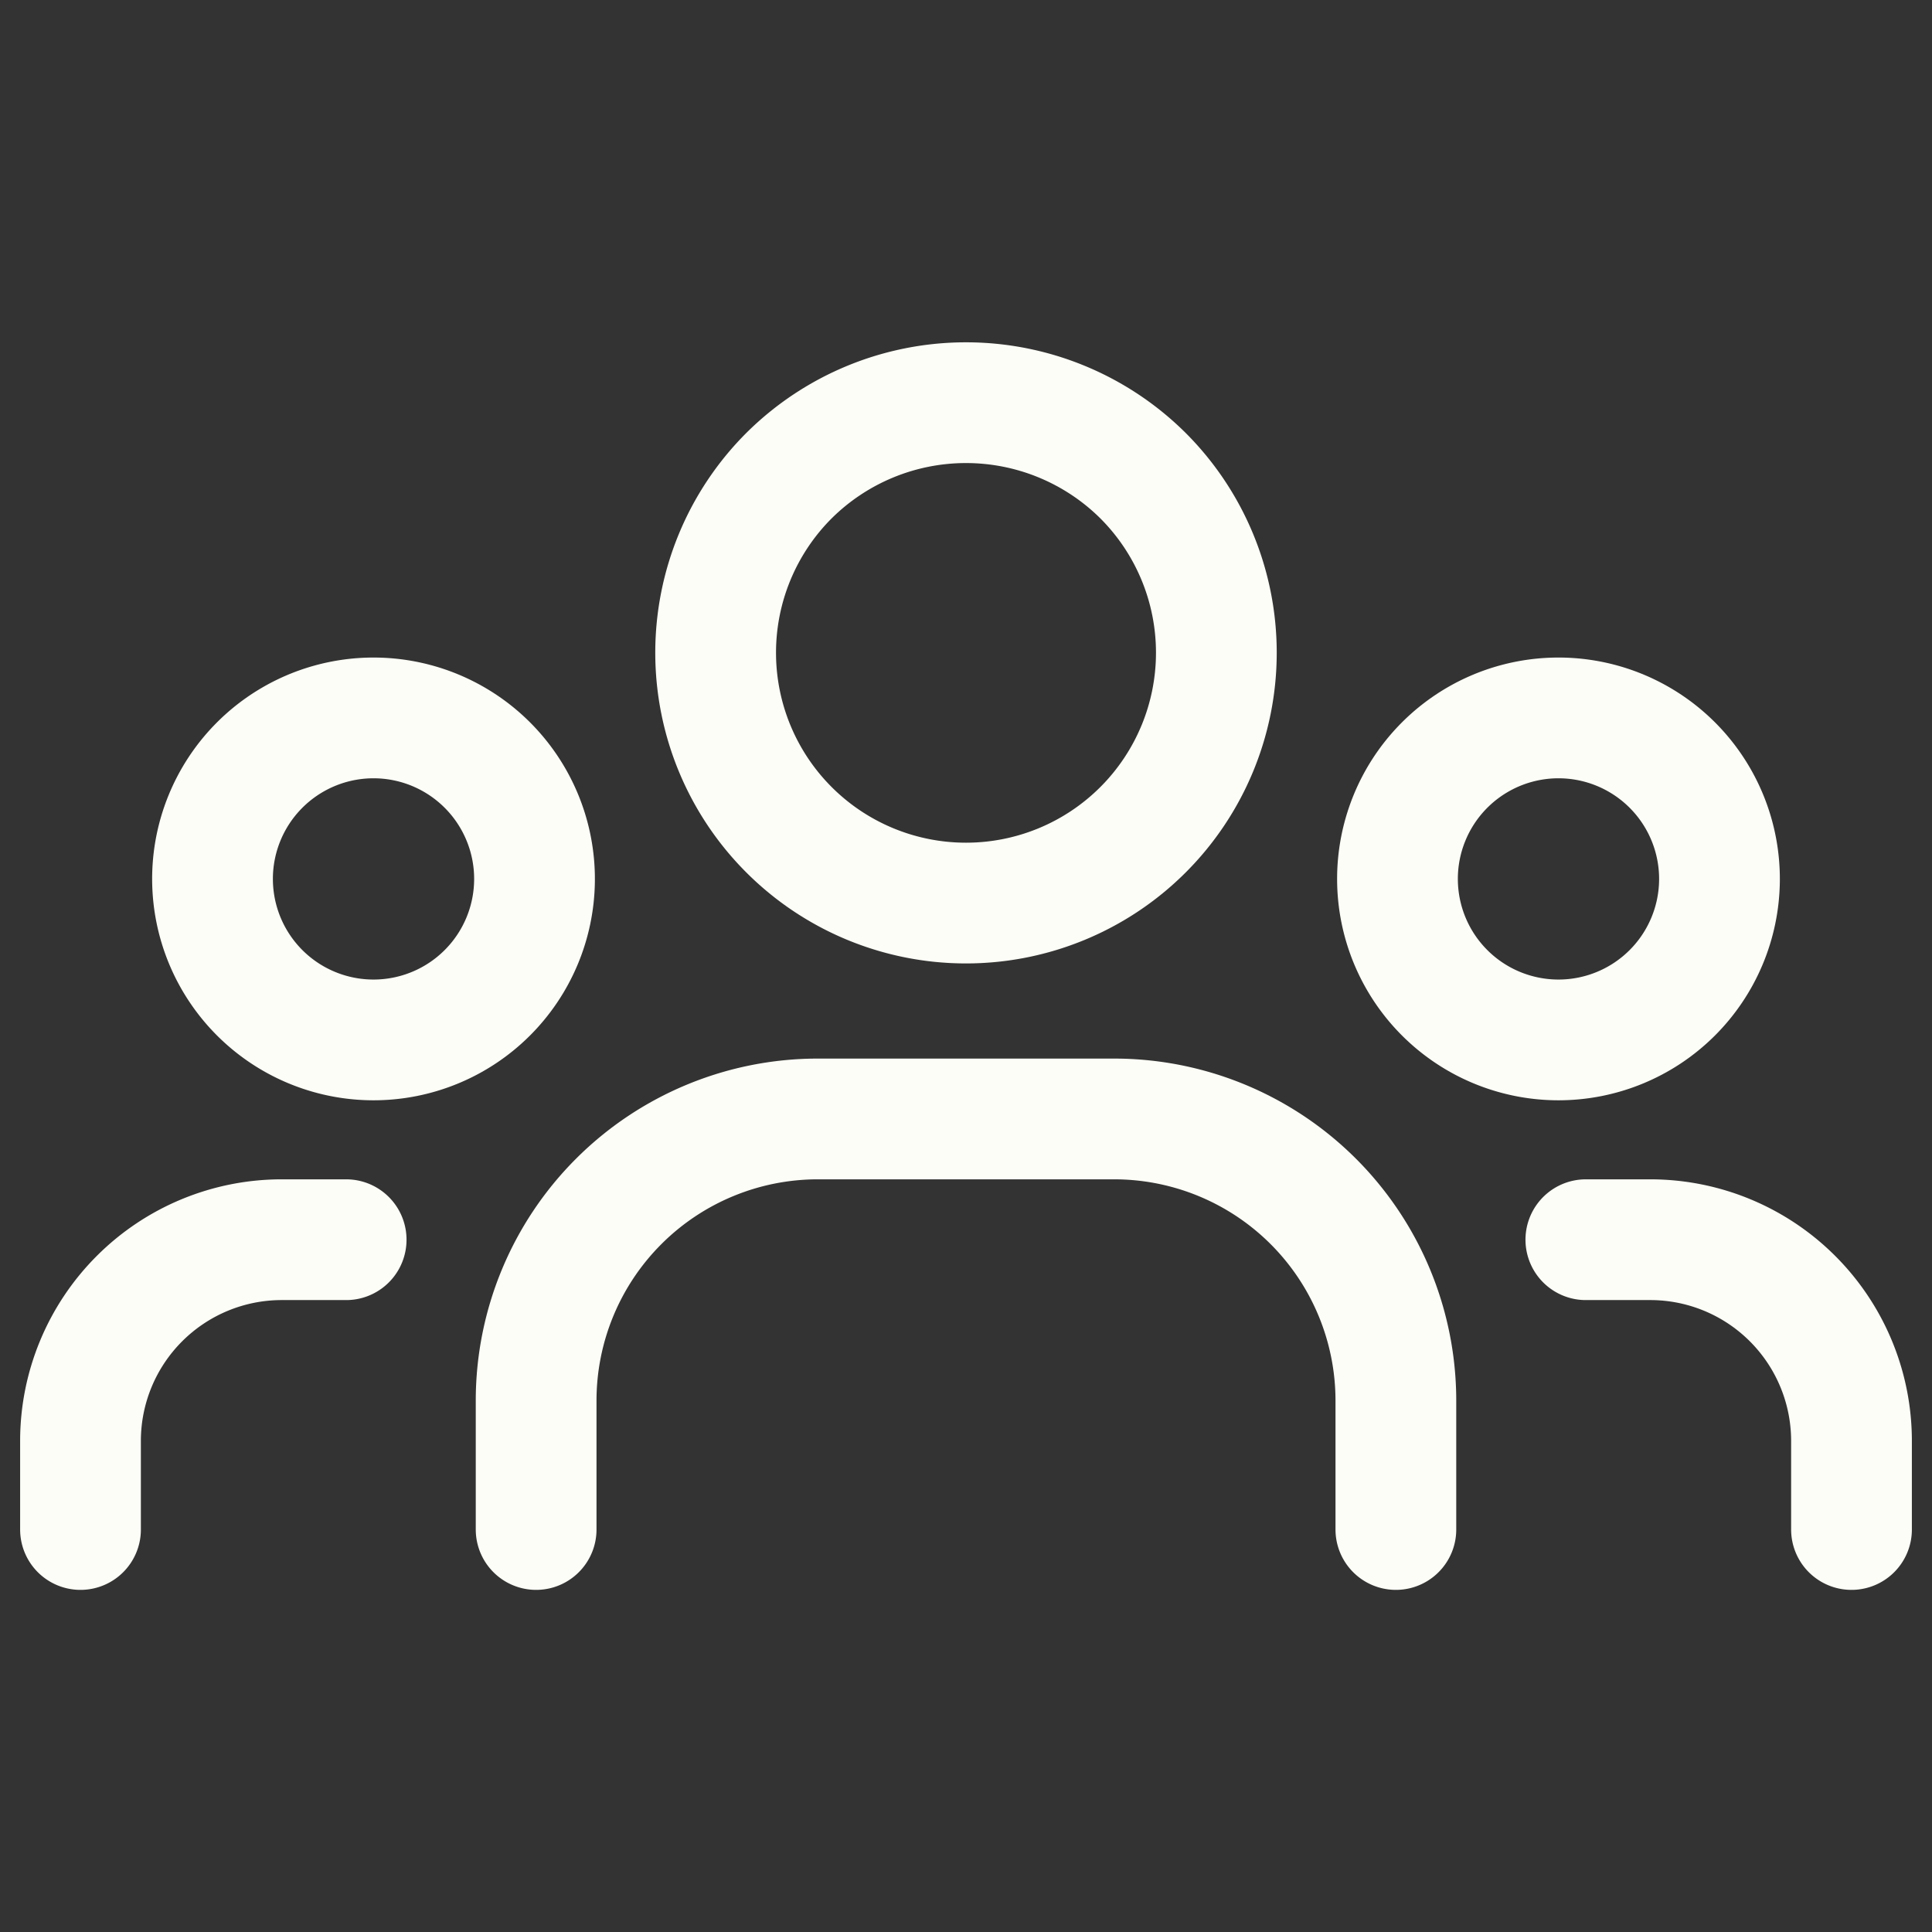
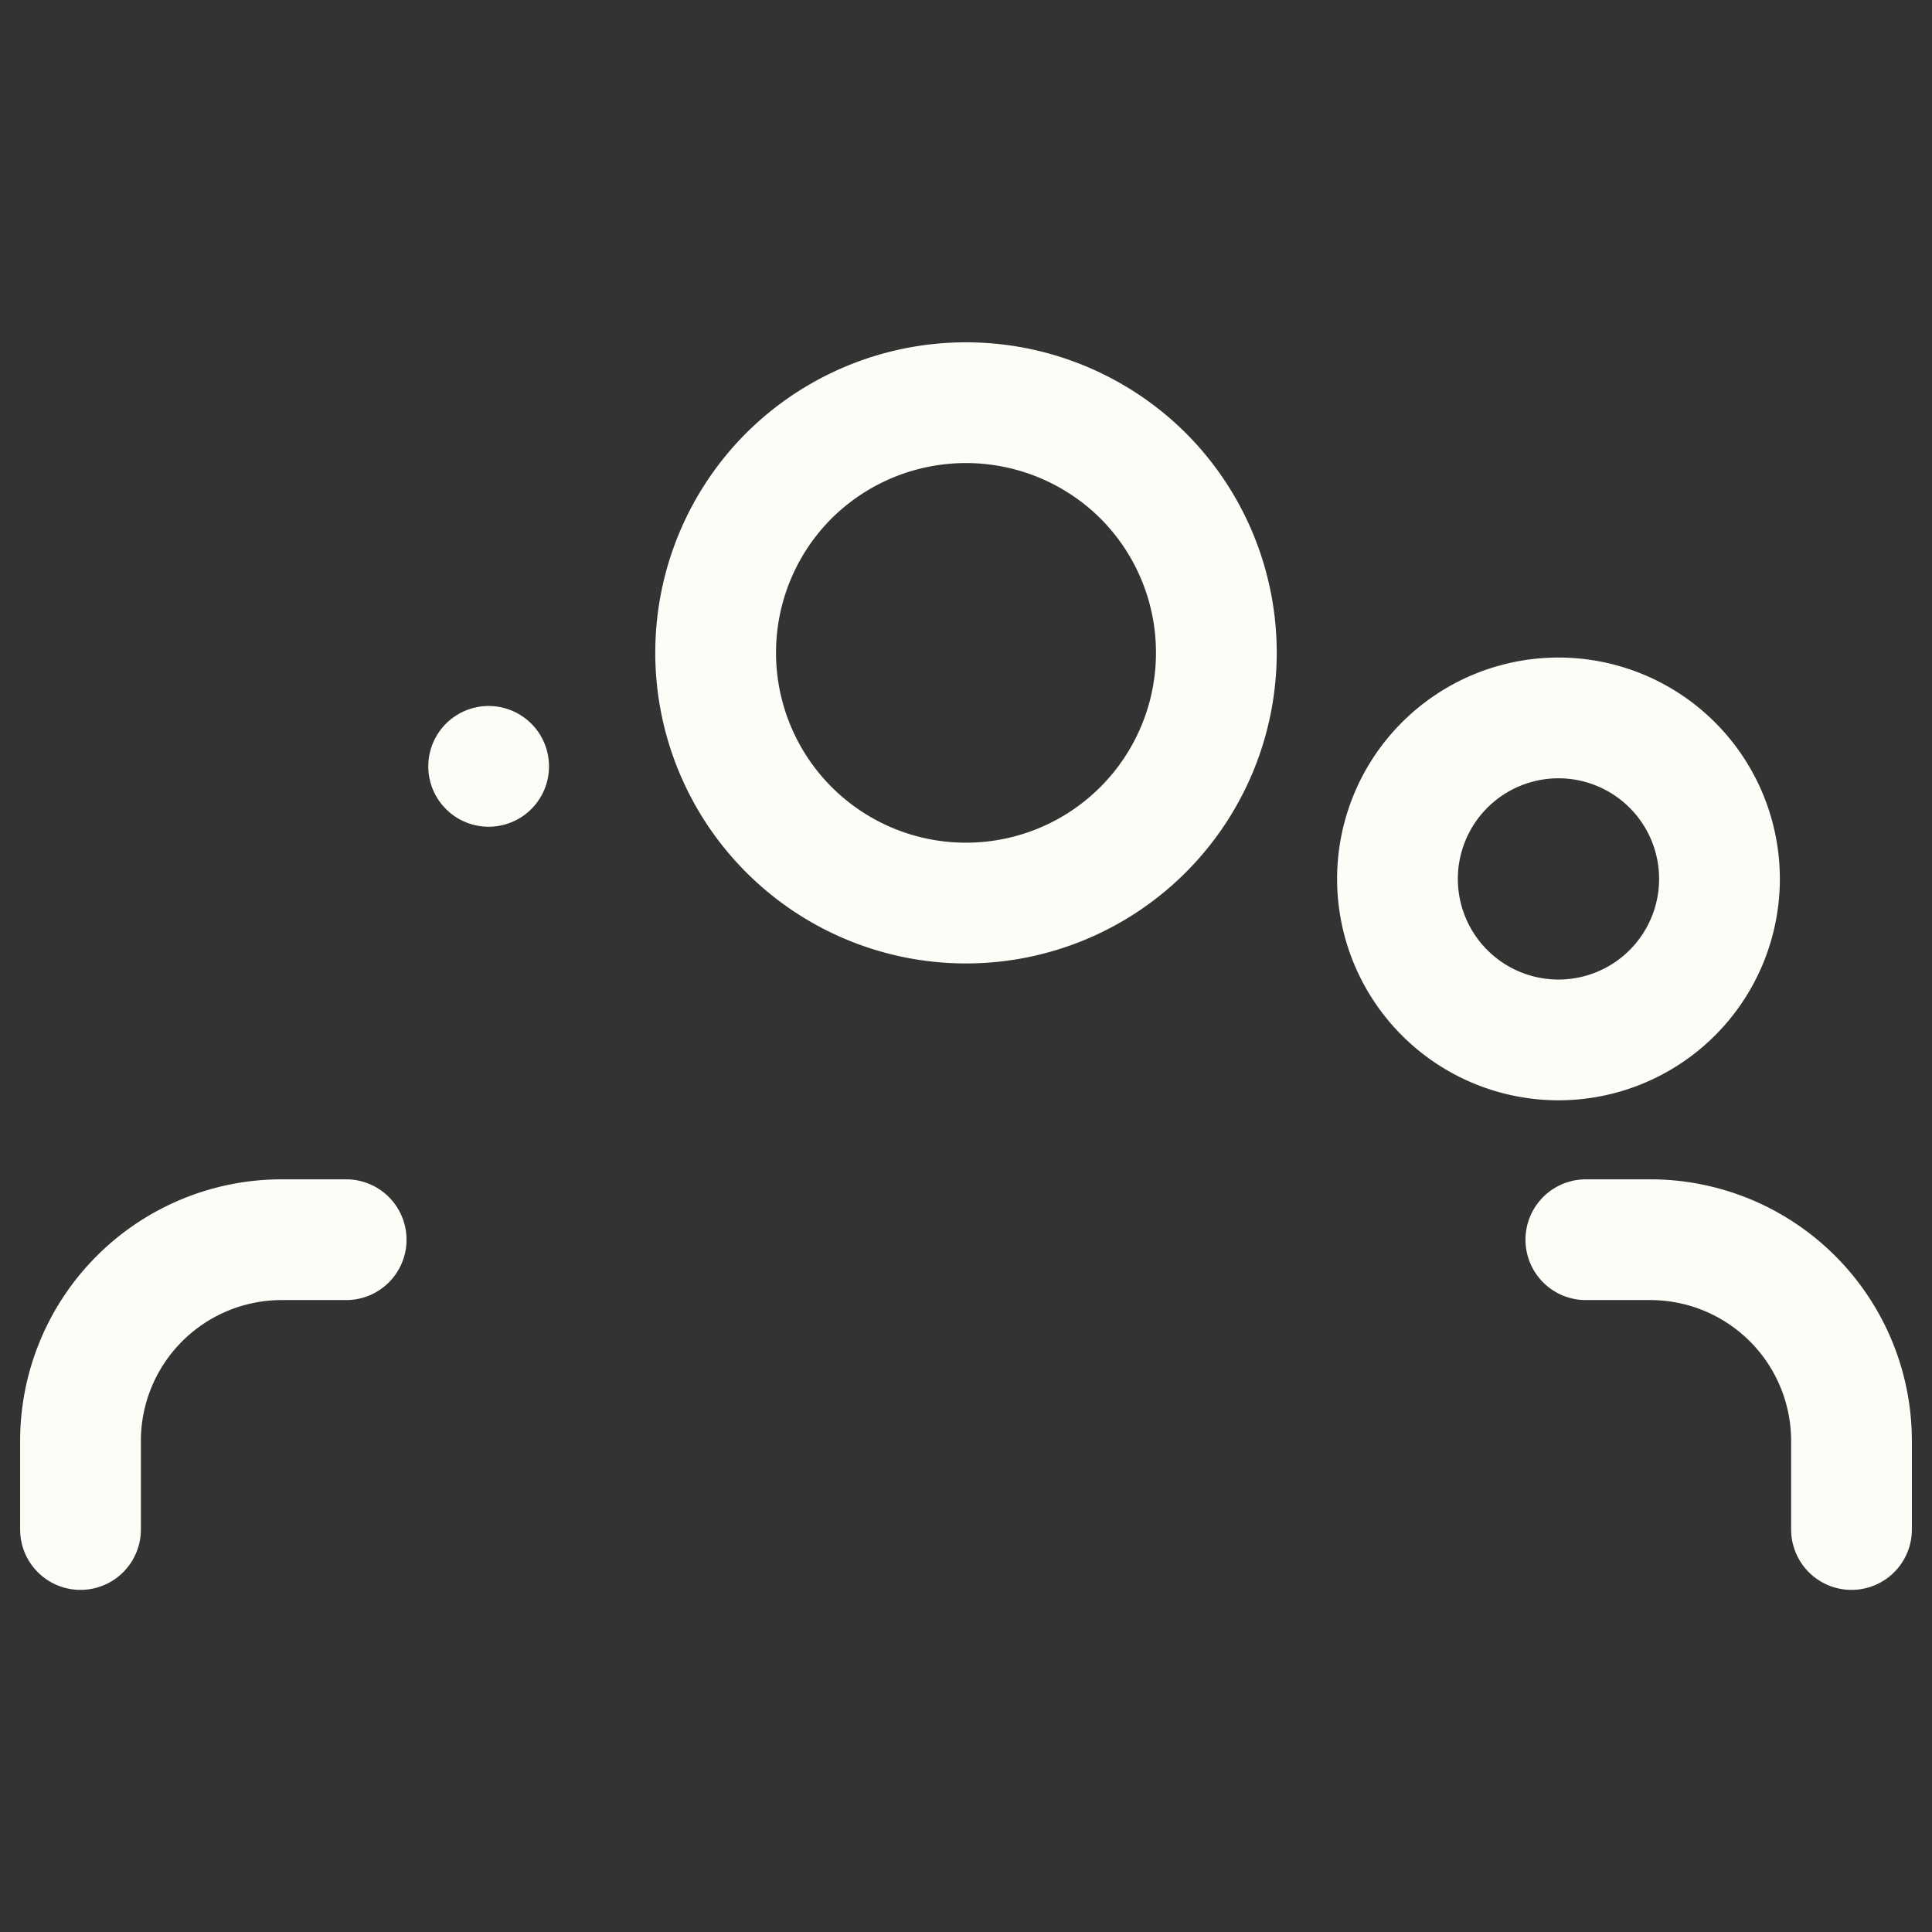
<svg xmlns="http://www.w3.org/2000/svg" viewBox="0 0 24 24">
  <rect x="0" y="0" width="24" height="24" fill="#333333" stroke="none" />
  <defs>
    <style>.cls-1,.cls-2{fill:none;}.cls-1{stroke:#fbfdf6;stroke-linecap:round;stroke-linejoin:round;stroke-width:1.5px;}</style>
  </defs>
  <g id="Ebene_2" data-name="Ebene 2">
    <g id="Icons">
      <g id="Group">
        <g id="Group-2">
          <path id="Path" class="cls-1" d="M20.79,9.52a2,2,0,1,1-2.86,0,2,2,0,0,1,2.86,0h0" />
          <path id="Path-2" class="cls-1" d="M14.2,5.91a3.11,3.11,0,1,1-4.4,0h0a3.12,3.12,0,0,1,4.4,0" />
-           <path id="Path-3" class="cls-1" d="M6.07,9.52a2,2,0,1,1-2.86,0,2,2,0,0,1,2.86,0h0" />
+           <path id="Path-3" class="cls-1" d="M6.07,9.52h0" />
          <path id="Path-4" class="cls-1" d="M23,19V17.9a2.5,2.5,0,0,0-2.5-2.5h-.8" />
          <path id="Path-5" class="cls-1" d="M1,19V17.9a2.5,2.5,0,0,1,2.5-2.5h.8" />
-           <path id="Path-6" class="cls-1" d="M17.34,19V17.4a3.5,3.5,0,0,0-3.5-3.5H10.16a3.5,3.5,0,0,0-3.5,3.5V19" />
        </g>
-         <path id="Path-7" class="cls-2" d="M0,0H24V24H0Z" />
      </g>
    </g>
  </g>
</svg>